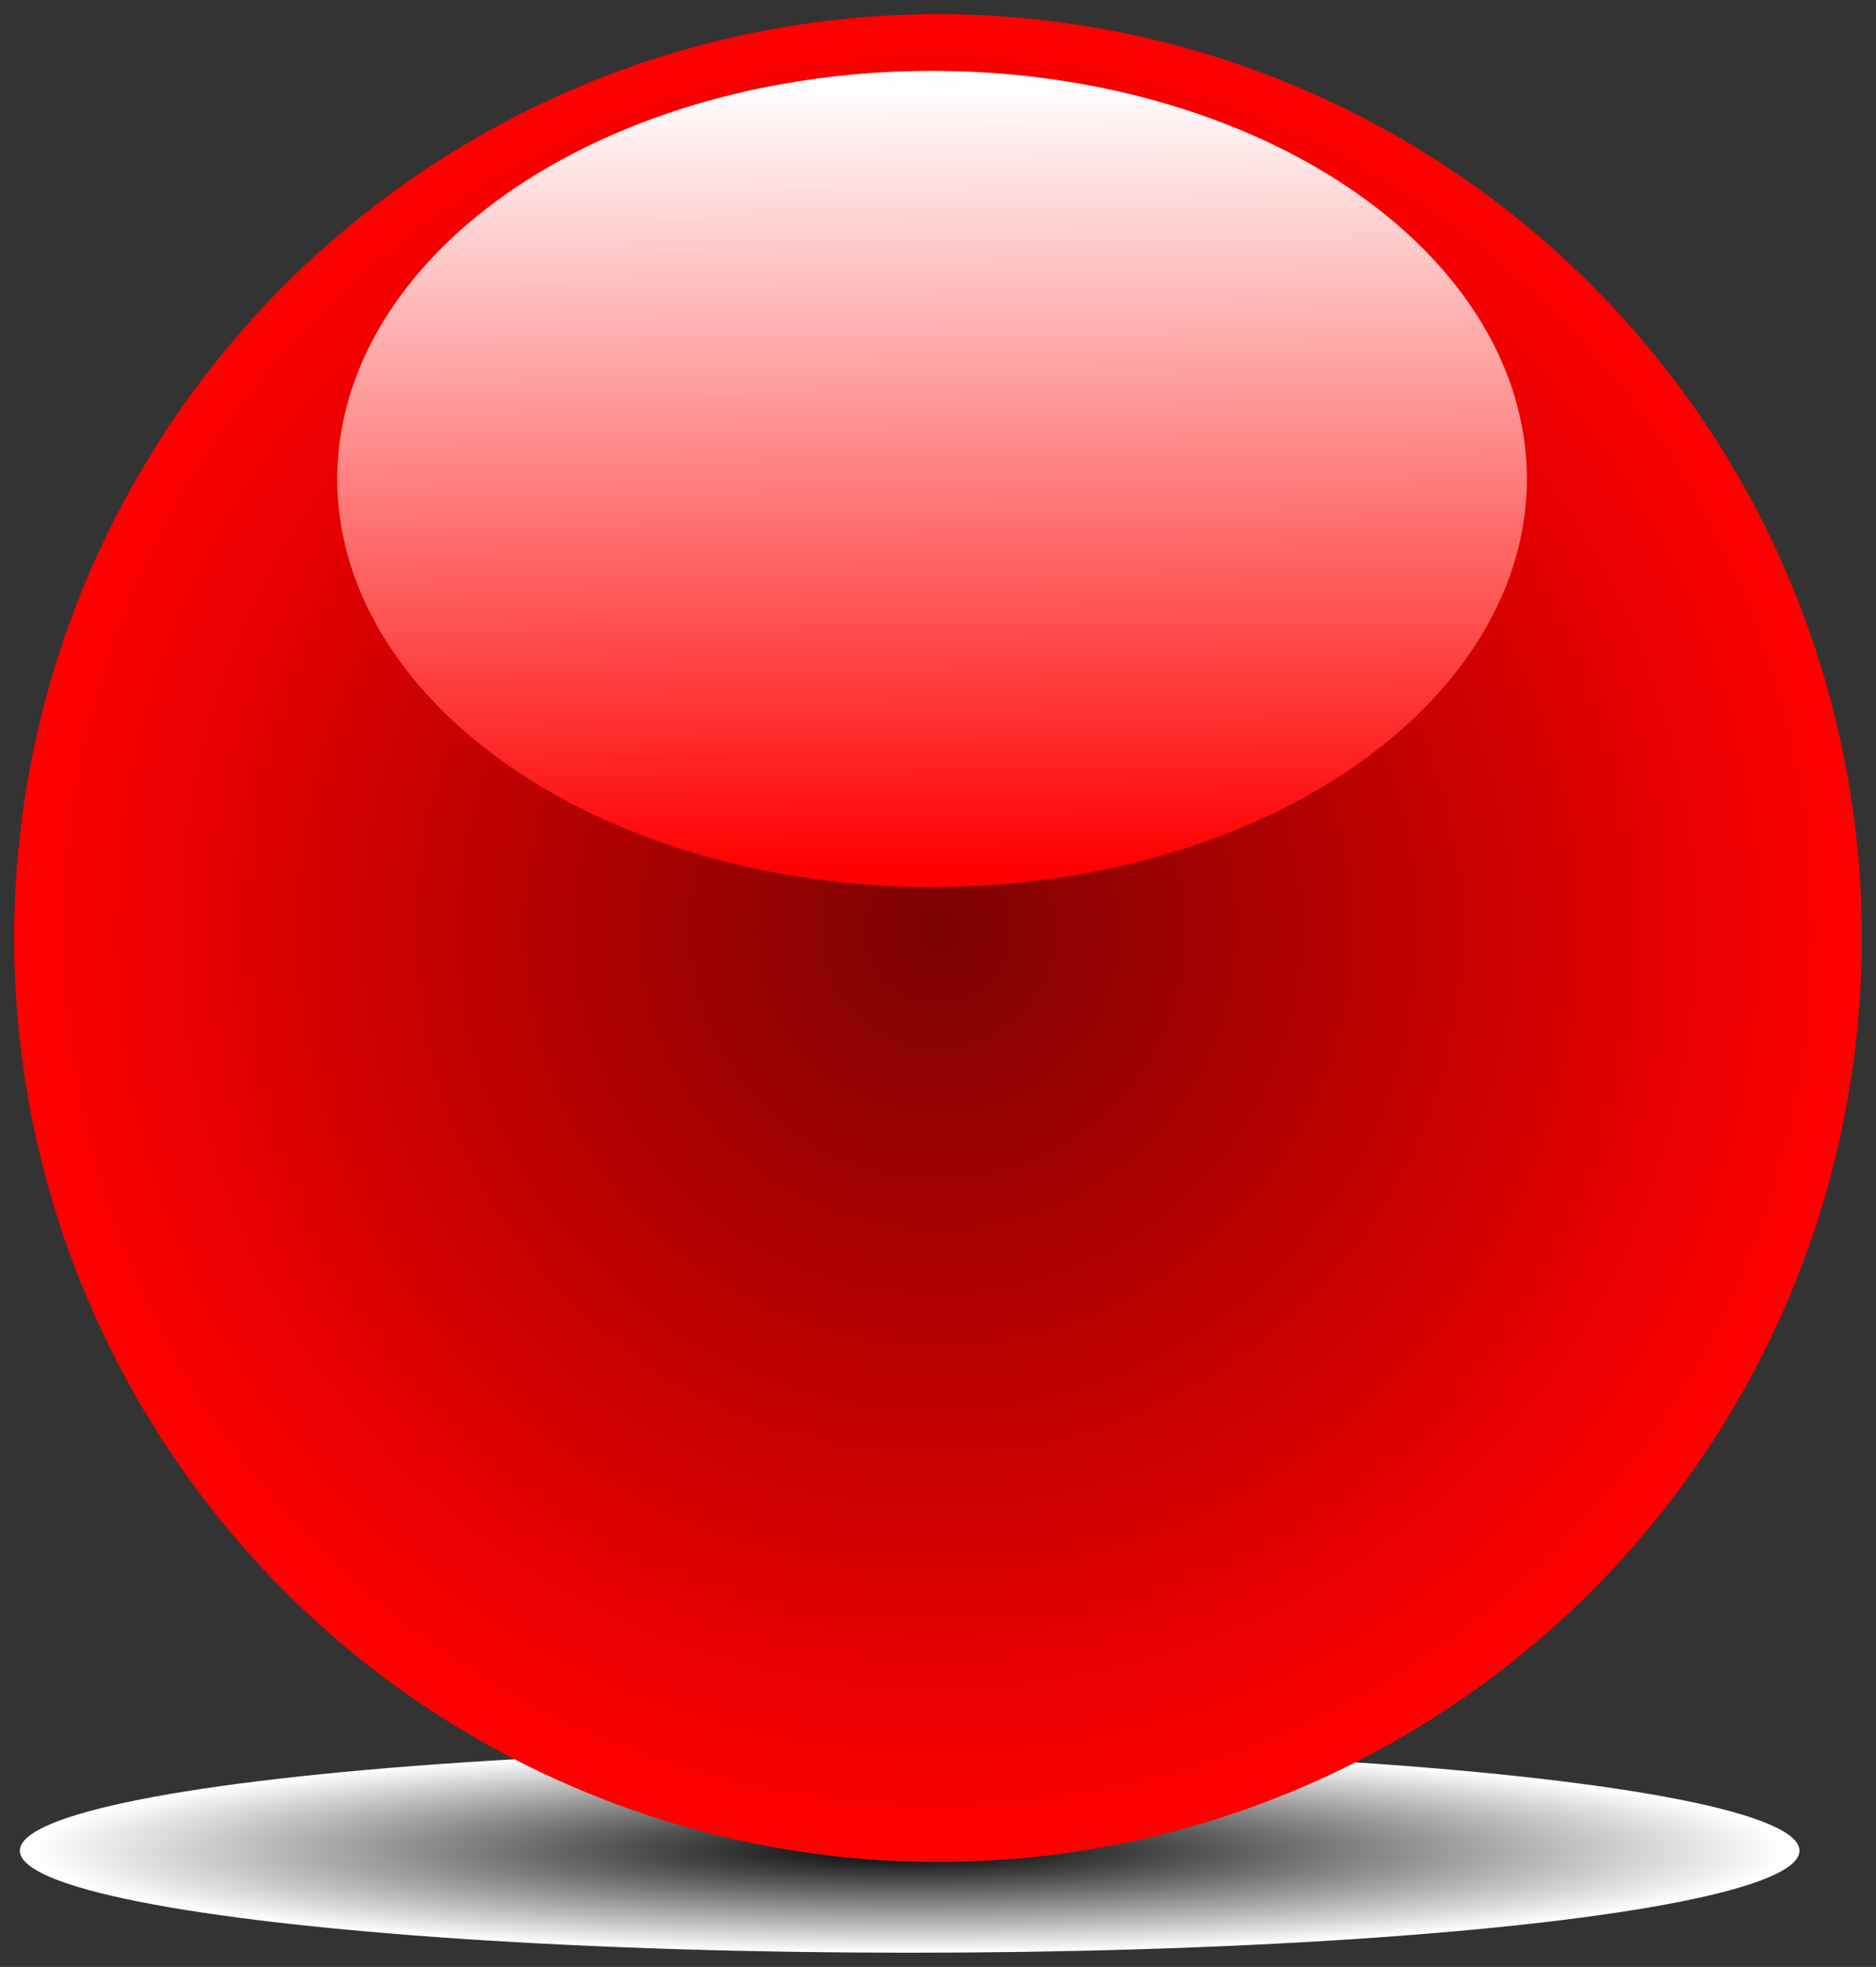
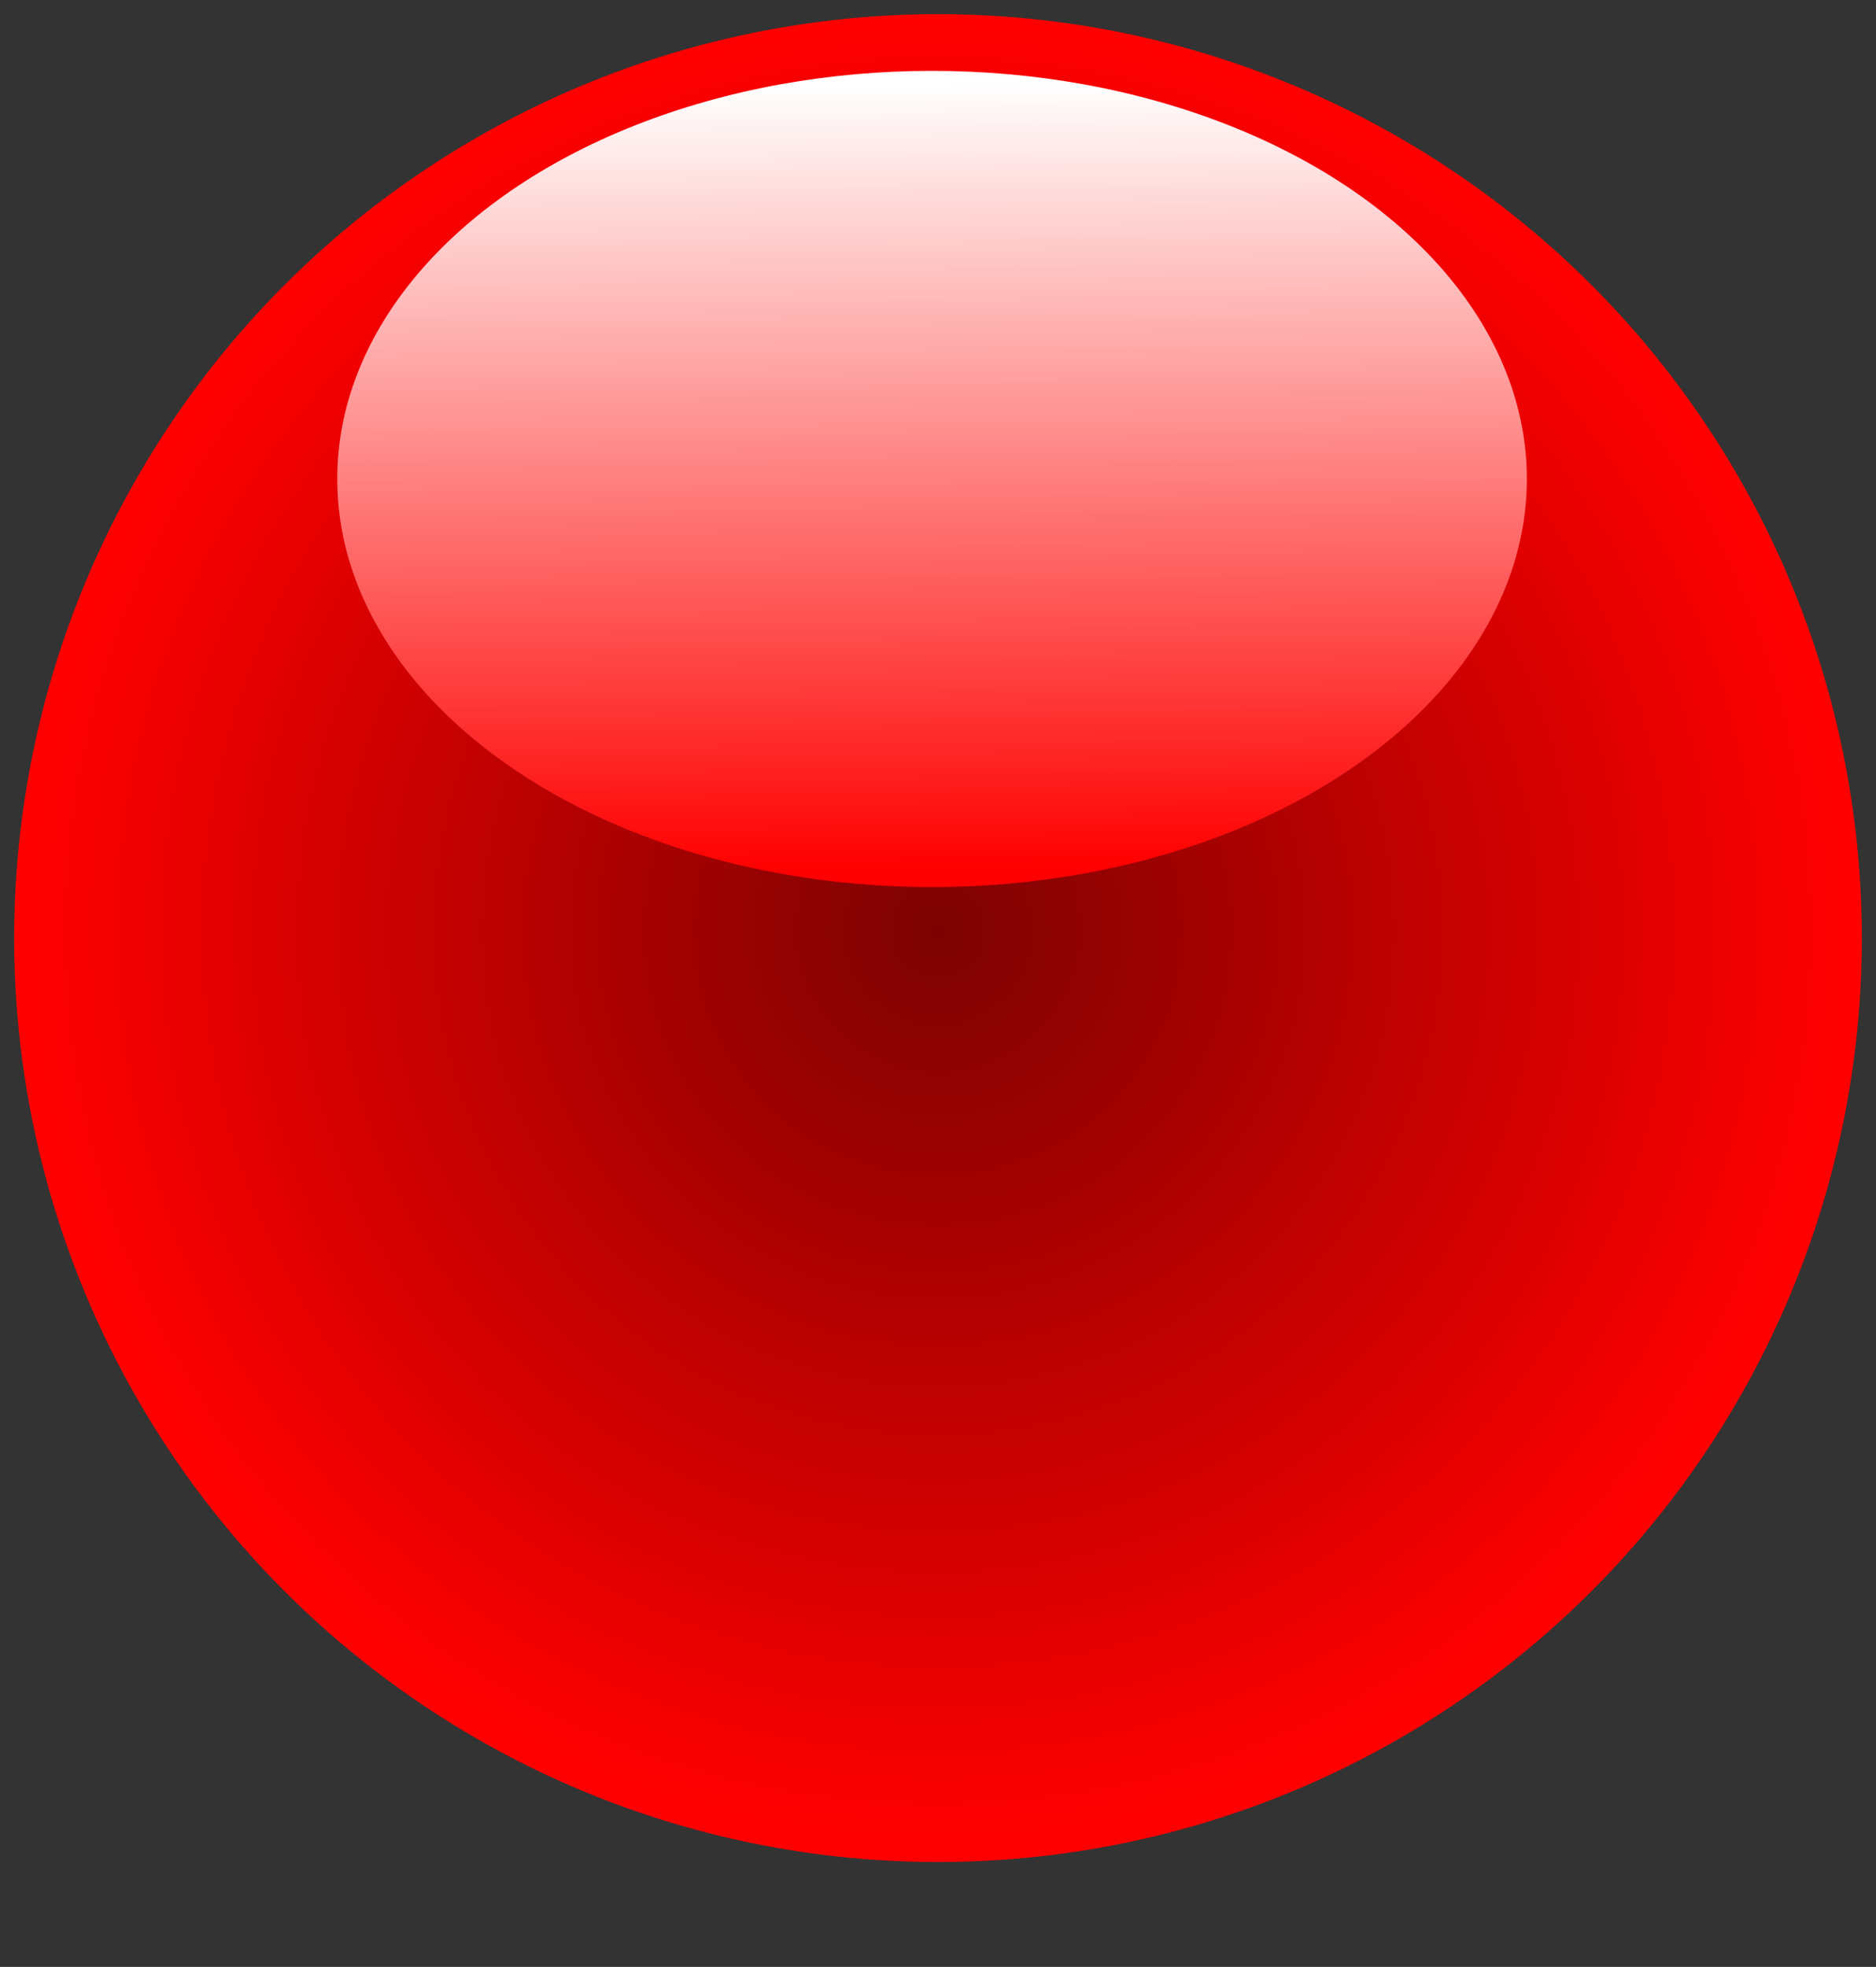
<svg xmlns="http://www.w3.org/2000/svg" width="331" height="347">
  <rect width="100%" height="100%" fill="#333333" stroke="none" />
  <defs>
    <linearGradient y2="0.969" x2="0.875" y1="0.012" x1="0.859" id="svg_6">
      <stop stop-color="#ffffff" offset="0" />
      <stop stop-color="#ff0000" offset="1" />
    </linearGradient>
    <radialGradient fy="0.496" fx="0.5" r="0.5" cy="0.496" cx="0.5" id="svg_7">
      <stop stop-color="#7c0202" offset="0" />
      <stop stop-color="#ff0000" offset="1" />
    </radialGradient>
    <radialGradient r="0.5" cy="0.5" cx="0.5" id="svg_9">
      <stop stop-color="#000000" offset="0" />
      <stop stop-color="#ffffff" offset="1" />
    </radialGradient>
  </defs>
  <g>
    <title>Layer 1</title>
-     <ellipse ry="18" rx="157" id="svg_8" cy="326.5" cx="160.5" stroke-width="5" fill="url(#svg_9)" />
    <ellipse ry="163" rx="163" id="svg_1" cy="165.5" cx="165.5" stroke-width="5" fill="url(#svg_7)" />
    <ellipse ry="72" rx="104.949" id="svg_2" cy="84.5" cx="164.449" stroke-width="5" fill="url(#svg_6)" />
  </g>
</svg>